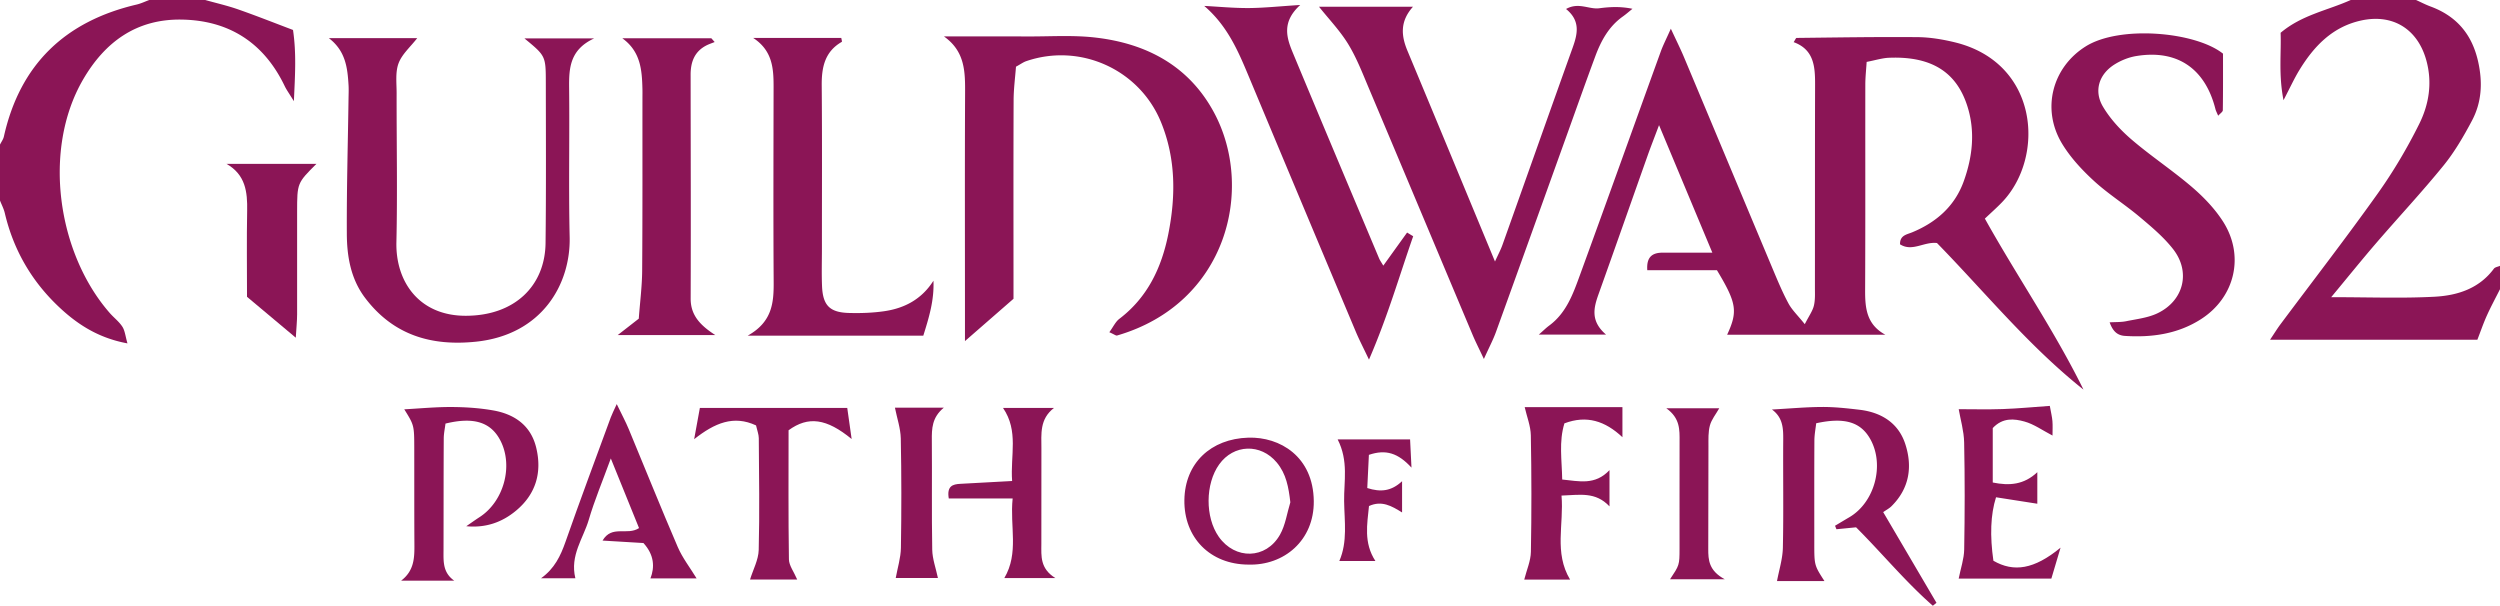
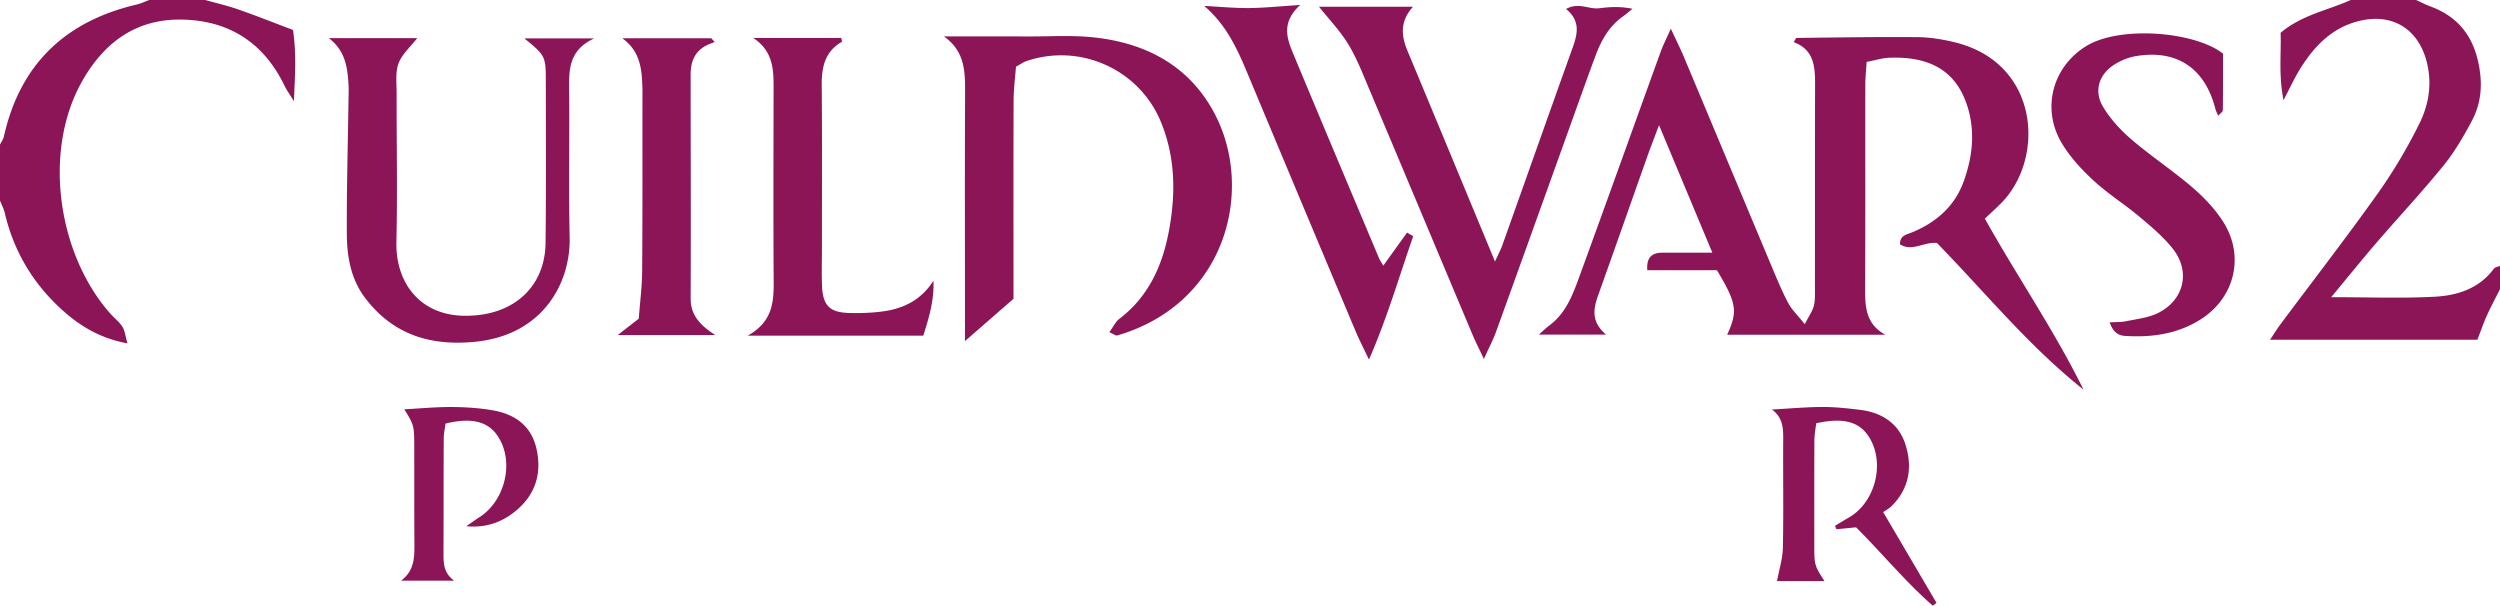
<svg xmlns="http://www.w3.org/2000/svg" width="536" height="130">
  <g fill="#8B1556" fill-rule="evenodd">
    <path d="M536 62c-.942 1.876-1.945 3.725-2.809 5.637-.743 1.642-1.327 3.357-2.045 5.205h-44.449c.948-1.411 1.535-2.375 2.208-3.278 6.966-9.335 14.1-18.552 20.856-28.038 3.36-4.716 6.343-9.767 8.922-14.953 2.083-4.187 2.841-8.807 1.535-13.587-1.838-6.728-7.166-10.103-14.025-8.583-6.141 1.361-10.1 5.523-13.222 10.642-1.082 1.775-1.949 3.682-3.387 6.435-1.086-5.552-.457-10.076-.622-14.45C493.535 3.175 499.068 2.229 504 0h14c1.03.465 2.036.994 3.094 1.385 5.609 2.071 8.923 5.981 10.228 11.868.984 4.432.764 8.661-1.33 12.608-1.781 3.359-3.728 6.711-6.116 9.65-4.613 5.678-9.623 11.034-14.401 16.582-3.122 3.625-6.124 7.353-9.666 11.621 7.986 0 15.111.283 22.2-.098 4.857-.262 9.518-1.734 12.679-6.007.251-.339.866-.412 1.312-.609v5zM44 0c2.357.663 4.755 1.208 7.062 2.015 3.899 1.363 7.74 2.891 11.76 4.408.735 4.996.447 9.568.187 15.271-1.045-1.705-1.585-2.435-1.97-3.239-4.475-9.332-11.997-14.132-22.22-14.258C29.268 4.079 22.5 8.97 17.796 17.081c-8.733 15.059-5.485 37.211 5.741 50.033.878 1.002 1.989 1.835 2.7 2.936.547.847.636 1.993 1.092 3.572-6.465-1.19-11.082-4.309-15.138-8.238C6.57 59.939 2.826 53.341 1.027 45.677.81 44.755.348 43.891 0 43V31c.283-.571.696-1.114.831-1.718C4.299 13.778 13.991 4.561 29.305.974 30.229.757 31.103.33 32 0h12zm381.557 46.873c6.949 12.463 14.923 24.021 21.142 36.658-11.755-9.338-21.153-20.936-31.41-31.427-2.801-.33-5.297 1.945-7.92.28-.052-1.948 1.435-2.09 2.616-2.58 5.154-2.137 9.102-5.575 11.029-10.903 1.907-5.273 2.515-10.745.78-16.165-2.24-7.004-7.346-10.725-16.774-10.352-1.468.058-2.92.528-4.808.89-.101 1.647-.285 3.257-.287 4.867-.021 14.665.029 29.331-.04 43.995-.018 3.86.26 7.42 4.349 9.638h-33.937c2.32-5.006 2.062-6.787-2.182-13.838H353.18c-.211-2.934 1.152-3.763 3.314-3.766 3.31-.004 6.62 0 10.632 0L355.698 26.83c-1.025 2.727-1.78 4.645-2.468 6.586-3.501 9.871-6.958 19.757-10.488 29.618-1.058 2.953-1.793 5.794 1.587 8.698h-14.401c.923-.806 1.537-1.425 2.23-1.937 3.71-2.74 5.145-6.886 6.623-10.937 5.813-15.928 11.525-31.894 17.298-47.838.484-1.333 1.142-2.602 2.15-4.87 1.223 2.64 2.087 4.362 2.83 6.135 6.37 15.177 12.71 30.367 19.082 45.543 1.03 2.453 2.06 4.921 3.322 7.255.748 1.381 1.954 2.514 3.485 4.42.905-1.783 1.67-2.816 1.949-3.965.308-1.27.222-2.648.223-3.979.016-14.5-.006-28.998.034-43.496.01-3.825-.255-7.436-4.594-9.028.333-.494.478-.902.628-.904 8.657-.095 17.315-.246 25.972-.168 2.633.024 5.313.472 7.884 1.092 18.172 4.38 19.456 24.643 10.204 34.292-1.135 1.183-2.372 2.27-3.691 3.525M237.84 71.231c.837-1.145 1.318-2.241 2.151-2.874 6.053-4.602 9.058-10.984 10.492-18.167 1.618-8.107 1.632-16.209-1.573-24.021-4.64-11.31-17.347-17.02-28.903-13.049-.612.212-1.157.619-2.179 1.179-.168 2.253-.498 4.703-.509 7.154-.054 12.49-.025 24.98-.025 37.47v5.136l-10.406 9.073v-5.586c0-15.82-.047-31.643.027-47.463.021-4.578.055-9.03-4.532-12.271 5.972 0 11.944-.019 17.916.005 4.805.02 9.654-.314 14.403.219 11.002 1.235 20.141 6.002 25.562 16.05 8.803 16.318 2.846 40.981-20.764 47.849-.237.069-.582-.233-1.66-.704m44.955-69.787h20.15c-2.827 3.147-2.532 6.228-1.185 9.453 6.21 14.873 12.37 29.765 18.766 45.173.685-1.508 1.222-2.5 1.595-3.547 5.024-14.092 9.999-28.201 15.05-42.283 1.064-2.963 1.719-5.766-1.411-8.31 2.697-1.52 4.928.132 7.119-.157 2.265-.298 4.553-.423 7.123.115-.69.555-1.355 1.146-2.076 1.658-2.99 2.124-4.652 5.179-5.883 8.493-2.083 5.61-4.077 11.255-6.102 16.887-5.063 14.082-10.11 28.17-15.201 42.24-.598 1.657-1.434 3.227-2.595 5.8-1.08-2.301-1.802-3.712-2.415-5.17-7.42-17.621-14.806-35.258-22.244-52.873-1.356-3.214-2.628-6.515-4.434-9.473-1.756-2.873-4.15-5.358-6.257-8.006M70.496 8.17h18.961c-1.447 1.871-3.269 3.433-4.005 5.401-.719 1.922-.412 4.258-.416 6.412-.02 10.652.193 21.309-.046 31.956-.19 8.48 4.89 15.771 14.852 15.764 10.51-.007 17.02-6.417 17.125-15.591.132-11.483.072-22.969.056-34.454-.008-5.682-.048-5.682-4.587-9.426h14.954c-5.243 2.423-5.416 6.405-5.37 10.643.116 10.651-.127 21.309.115 31.955.23 10.079-5.909 20.963-20.112 22.431-9.664.999-17.756-1.476-23.75-9.397-3.047-4.024-3.888-8.835-3.913-13.679-.05-9.645.225-19.291.363-28.936.014-.999.064-2.001.005-2.996-.22-3.702-.622-7.336-4.233-10.083m406.117 3.334c0 3.862.022 7.993-.039 12.123-.006.353-.569.698-.999 1.191-.25-.608-.48-1.014-.59-1.449-2.21-8.717-8.222-12.799-16.986-11.35-1.595.262-3.225.916-4.602 1.771-3.347 2.077-4.54 5.664-2.527 9.066 1.567 2.648 3.79 5.044 6.142 7.063 4.165 3.572 8.786 6.615 12.952 10.186 2.496 2.141 4.876 4.62 6.642 7.373 4.702 7.33 2.59 16.27-4.717 20.95-4.963 3.18-10.513 3.96-16.296 3.591-1.755-.112-2.647-1.135-3.287-2.909 1.288-.079 2.451-.02 3.554-.245 2.26-.462 4.66-.723 6.698-1.697 5.65-2.703 7.185-8.878 3.34-13.778-2.03-2.585-4.629-4.766-7.166-6.898-3.18-2.676-6.748-4.912-9.802-7.716-2.546-2.337-4.995-4.974-6.783-7.907-4.566-7.49-2.102-16.458 5.021-20.92 7.311-4.582 23.534-3.152 29.445 1.555M302.988 50.652c-2.963 8.46-5.425 17.098-9.48 26.452-1.273-2.682-2.096-4.259-2.784-5.892a24577.205 24577.205 0 0 1-23.114-55.125c-2.234-5.354-4.539-10.627-9.423-14.818 3.191.166 6.382.48 9.571.457 3.278-.024 6.554-.378 11.018-.662-4.005 3.634-2.95 6.988-1.6 10.234 6.123 14.717 12.32 29.404 18.5 44.097.19.451.49.855.902 1.56 1.763-2.453 3.432-4.776 5.102-7.097l1.308.794M161.48 8.135h18.894c.046.323.197.79.108.84-3.677 2.113-4.339 5.492-4.305 9.387.1 11.65.04 23.302.043 34.954 0 2.663-.084 5.33.023 7.988.167 4.178 1.64 5.69 5.8 5.798 2.487.066 5.01-.018 7.468-.368 4.37-.62 8.078-2.54 10.621-6.546.178 4.184-.95 7.865-2.175 11.776H160.31c5.258-2.938 5.591-7.052 5.564-11.47-.091-13.982-.04-27.964-.018-41.946.006-3.94-.261-7.724-4.376-10.413m-8.255.875c-.617.253-1.258.458-1.846.767-2.516 1.324-3.312 3.575-3.31 6.248.015 15.995.065 31.99.008 47.985-.013 3.553 2.006 5.714 5.281 7.828H132.44l4.513-3.516c.27-3.625.701-6.927.726-10.23.092-12.33.051-24.66.061-36.989 0-.666.015-1.333-.002-1.999-.104-4.049-.355-8.039-4.323-10.904h19.09l.72.81M379.905 87.8c3.95-.215 7.377-.534 10.806-.546 2.644-.01 5.3.285 7.932.593 4.665.544 8.356 2.802 9.841 7.329 1.596 4.866.898 9.563-2.967 13.372-.465.458-1.073.77-1.76 1.25l11.426 19.448-.784.626c-5.872-5.148-10.853-11.22-16.456-16.816l-4.207.412-.307-.745c1.027-.611 2.05-1.228 3.08-1.833 5.404-3.18 7.565-11.137 4.525-16.666-2.048-3.724-5.518-4.82-11.642-3.476-.126 1.144-.38 2.41-.387 3.679-.039 7.327-.019 14.655-.02 21.983-.003 4.786-.005 4.786 2.181 8.176H380.99c.43-2.331 1.206-4.742 1.258-7.168.164-7.657.021-15.321.075-22.982.017-2.475 0-4.873-2.418-6.636m-293.23-.042c3.343-.178 6.77-.514 10.195-.493 2.969.017 5.975.216 8.893.733 4.566.81 8.052 3.224 9.2 7.987 1.276 5.285-.054 9.919-4.274 13.459-2.965 2.486-6.465 3.788-10.722 3.379.955-.654 1.896-1.331 2.867-1.961 5.146-3.336 7.234-10.855 4.51-16.292-2.018-4.03-5.704-5.256-11.831-3.754-.121.993-.368 2.102-.374 3.213-.042 7.98-.028 15.96-.047 23.942-.006 2.367-.191 4.783 2.299 6.525H86c2.846-2.162 2.866-4.972 2.848-7.831-.041-6.816-.02-13.634-.032-20.45-.008-5.034-.013-5.034-2.141-8.457" />
-     <path d="M52.959 63.637c0-6.156-.087-12.31.03-18.458.077-4.043-.35-7.724-4.431-10.051h19.286c-4.124 4.114-4.136 4.114-4.143 10.279-.008 7.332.02 14.664 0 21.997-.005 1.439-.16 2.879-.285 4.999L52.96 63.637m294.889 23.656v6.443c-3.718-3.492-7.672-4.769-12.438-2.969-1.214 3.949-.542 7.856-.476 12.042 3.63.356 7.024 1.295 10.14-2.012v7.769c-3.02-3.205-6.371-2.444-10.288-2.315.544 6.188-1.642 12.212 1.84 18.014h-9.83c.514-2.048 1.39-3.993 1.426-5.953.152-8.318.142-16.642-.013-24.959-.037-2.015-.85-4.016-1.314-6.06h20.953zm93.935 30.128l-1.974 6.635h-19.868c.444-2.24 1.145-4.232 1.18-6.235.133-7.653.15-15.313-.009-22.965-.05-2.454-.782-4.893-1.166-7.126 2.856 0 6.147.089 9.432-.025 3.286-.115 6.564-.433 10.1-.68.25 1.4.482 2.324.561 3.259.083.979.018 1.97.018 3.1-2.14-1.11-3.973-2.446-6.018-3.008-2.18-.6-4.643-.893-6.794 1.402v11.674c3.567.73 6.691.493 9.555-2.213v6.763l-8.853-1.384c-1.185 3.75-1.324 8.278-.562 13.61 4.355 2.513 8.731 1.857 14.398-2.807m-325.777 6.557c2.892-2.077 4.184-4.805 5.238-7.812 3.124-8.921 6.44-17.775 9.696-26.65.266-.727.63-1.42 1.289-2.876 1.083 2.245 1.91 3.774 2.574 5.369 3.507 8.419 6.894 16.89 10.503 25.265 1.009 2.342 2.63 4.419 4.043 6.733h-9.891c.924-2.387.837-5.014-1.505-7.578l-8.767-.525c2.013-3.427 5.265-.994 7.823-2.68l-6.05-14.93c-1.822 4.998-3.511 9.003-4.727 13.147-1.17 3.988-4.078 7.634-2.874 12.537h-7.352zm54.911.27H160.81c.657-2.139 1.803-4.224 1.857-6.336.206-7.989.072-15.987.018-23.98-.006-.802-.337-1.6-.591-2.726-4.786-2.228-8.822-.554-13.267 2.958l1.226-6.71h31.597l.942 6.67c-5.395-4.422-9.291-4.956-13.522-1.874 0 9.057-.066 18.367.075 27.675.02 1.32 1.047 2.626 1.772 4.322m105.732-16.556c-.37-3.208-.873-6.092-2.909-8.53-3.446-4.13-9.247-3.938-12.354.411-2.987 4.18-3.025 11.328-.082 15.51 3.494 4.965 10.125 4.854 13.124-.443 1.173-2.07 1.506-4.618 2.221-6.948m-9.015 13.357c-8.167-.039-13.822-5.758-13.702-13.858.117-7.895 5.668-13.122 13.716-13.358 6.753-.2 13.924 4.031 14.027 13.601.092 8.426-6.372 13.856-14.04 13.615m-50.636-17.92c-.407-5.516 1.451-10.684-1.951-15.671h10.932c-3.127 2.409-2.702 5.601-2.702 8.691-.001 6.824.003 13.649-.011 20.473-.005 2.601-.303 5.27 3.011 7.319h-10.95c3.182-5.414 1.155-11.026 1.785-17.067h-13.695c-.454-2.694.863-3.056 2.493-3.141 3.479-.181 6.958-.377 11.088-.604m-25.124-15.729h10.488c-2.566 2.106-2.597 4.513-2.576 7.011.067 7.814-.055 15.632.085 23.444.035 1.985.776 3.96 1.221 6.07h-9.045c.395-2.205 1.075-4.33 1.11-6.466.126-7.814.129-15.632-.028-23.445-.044-2.168-.8-4.32-1.255-6.614M369.8 124.2h-11.747c2.008-3.032 2.034-3.032 2.04-6.553.016-7.663-.02-15.326.006-22.989.008-2.496.138-4.99-2.84-7.123h11.346c-.726 1.283-1.653 2.4-2 3.677-.385 1.41-.307 2.965-.314 4.457-.031 7.33-.01 14.661-.04 21.991-.008 2.384.104 4.686 3.549 6.54m-74.914-3.925h-7.732c1.803-4.146 1.085-8.524 1.026-12.832-.058-4.232.977-8.597-1.388-13.237h15.531l.3 6.055c-2.86-3.116-5.473-3.985-9.133-2.74l-.346 7.115c2.87.922 5.149.688 7.462-1.462v6.696c-2.241-1.393-4.36-2.623-7.095-1.376-.377 3.865-1.184 7.863 1.375 11.781" />
  </g>
</svg>